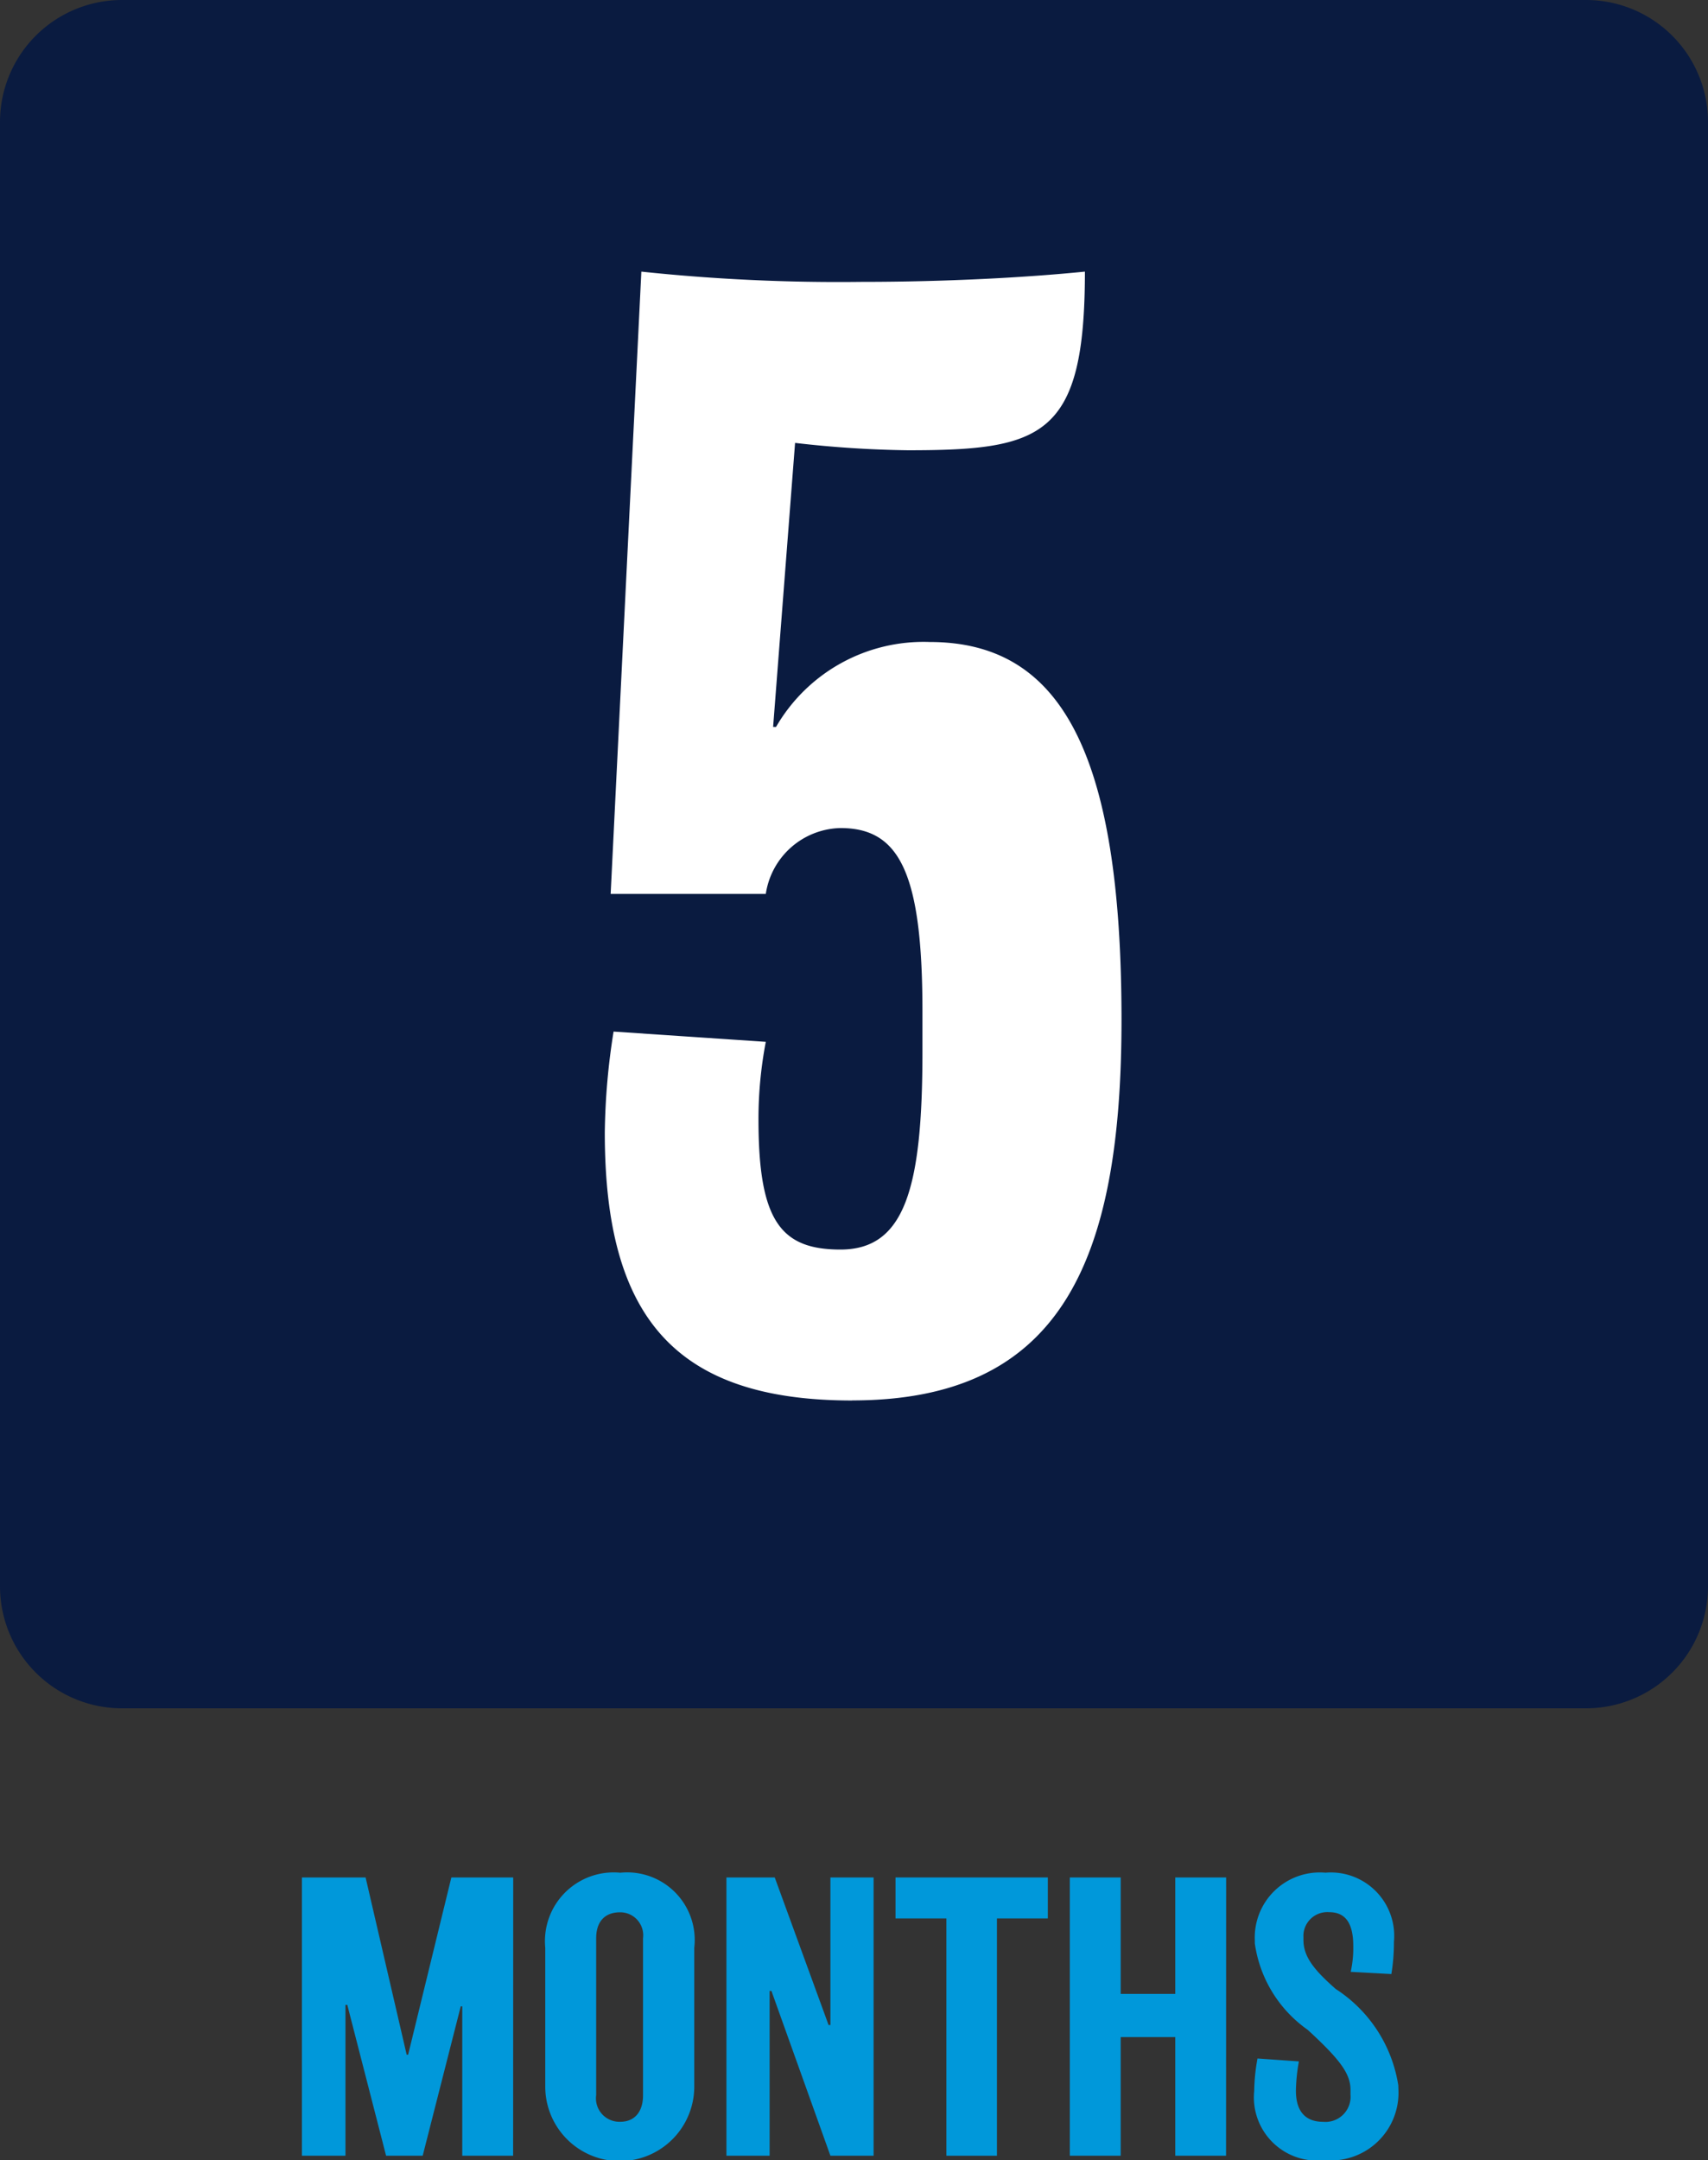
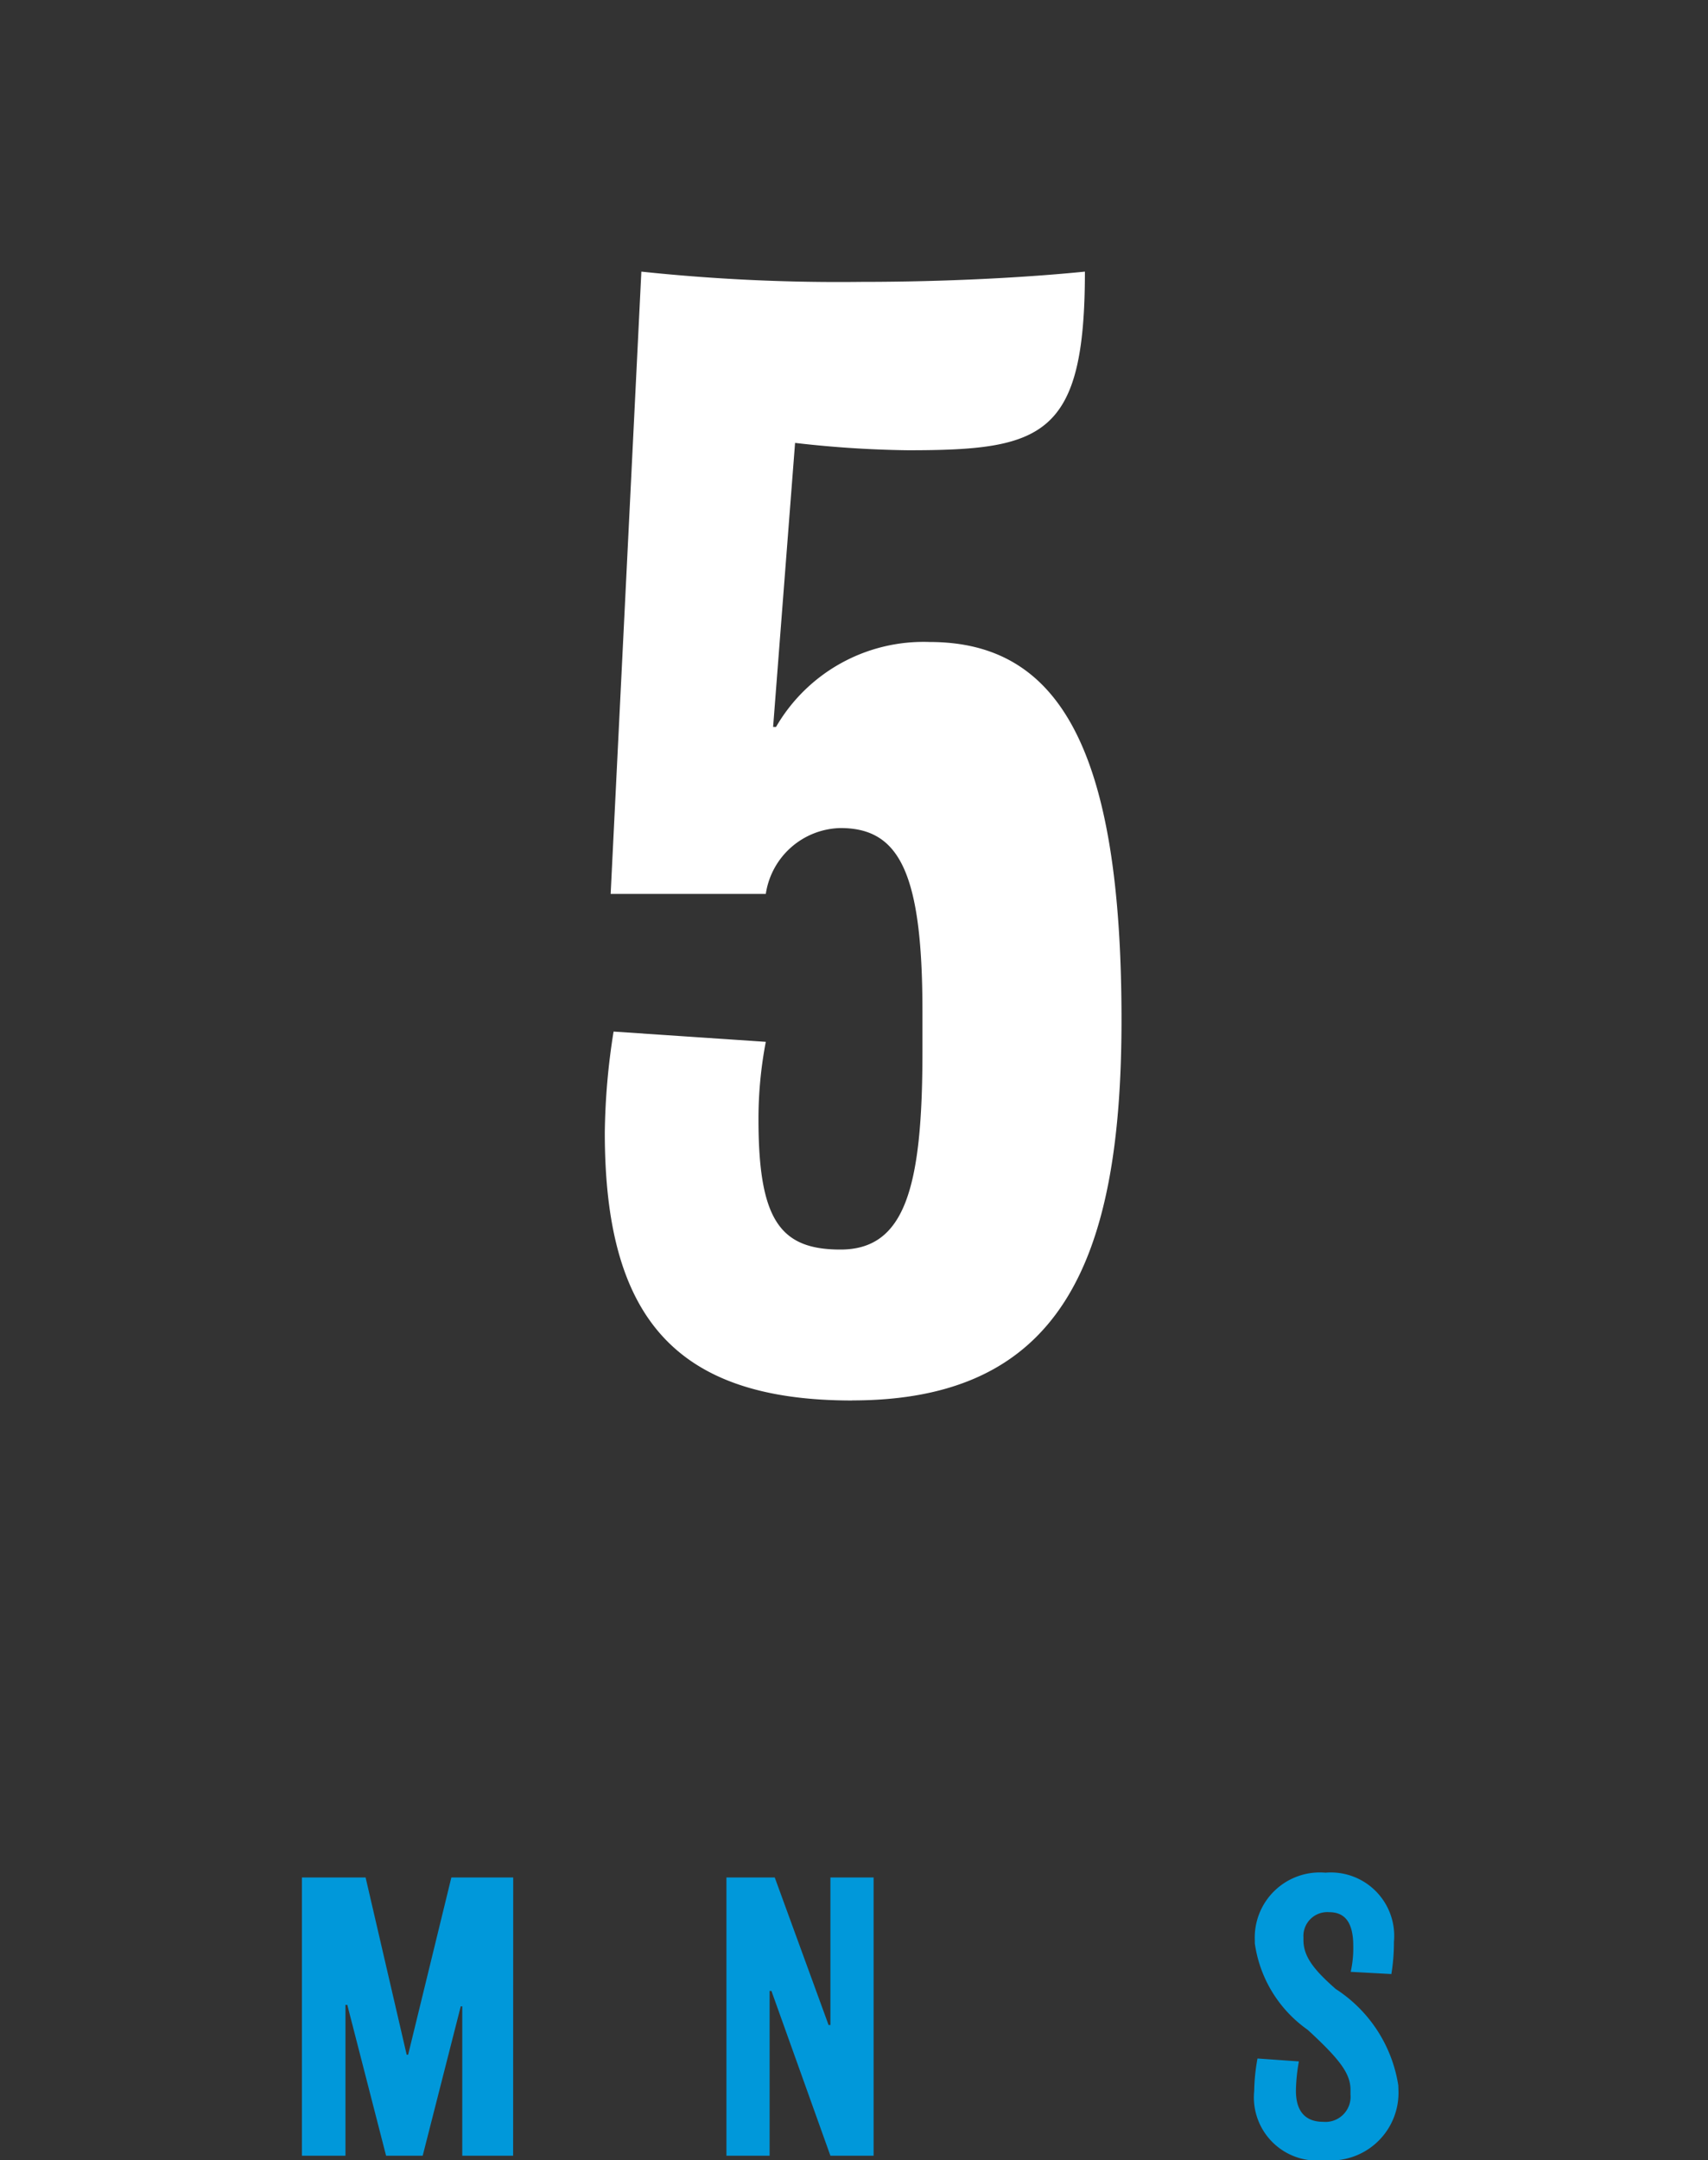
<svg xmlns="http://www.w3.org/2000/svg" width="42" height="53.109" viewBox="0 0 42 53.109">
  <rect x="0" y="0" width="42" height="53.109" fill="#333333" stroke="none" />
  <g transform="translate(-252 -50)">
    <path d="M116.618,53h-1.251V49.327h-.037L114.394,53h-.9l-.954-3.709h-.045V53h-1.071V46.158h1.566L114,50.516h.036l1.063-4.358h1.521Z" transform="translate(148 50)" fill="#0098da" />
-     <path d="M107,0h36a3,3,0,0,1,3,3V39a3,3,0,0,1-3,3H107a3,3,0,0,1-3-3V3a3,3,0,0,1,3-3" transform="translate(148 50)" fill="#0a1b40" />
    <path d="M124.955,34.432c-4.392,0-6.083-2.088-6.083-6.587a16.776,16.776,0,0,1,.216-2.483l3.743.252a10.1,10.1,0,0,0-.18,1.907c0,2.484.54,3.2,2.016,3.2,1.584,0,2.016-1.512,2.016-4.859V24.858c0-3.42-.576-4.5-2.016-4.5a1.9,1.9,0,0,0-1.836,1.62h-3.815l.755-15.3a46.059,46.059,0,0,0,5.4.252c2.124,0,4.067-.108,5.507-.252,0,4.067-1.044,4.392-4.355,4.392a26.761,26.761,0,0,1-2.772-.181l-.54,6.983h.072a4.19,4.19,0,0,1,3.78-2.088c3.2,0,4.715,2.665,4.715,9.288,0,5.975-1.512,9.358-6.623,9.358" transform="translate(148 50)" fill="#fff" />
-     <path d="M121.072,51.3a1.832,1.832,0,0,1-3.664,0V47.887a1.69,1.69,0,0,1,1.846-1.845,1.661,1.661,0,0,1,1.818,1.845Zm-1.26-3.646a.565.565,0,0,0-.567-.639c-.351,0-.585.207-.585.639v3.854a.577.577,0,0,0,.594.657c.342,0,.558-.235.558-.649Z" transform="translate(148 50)" fill="#0098da" />
    <path d="M125.482,53H124.42l-1.45-4.051h-.045V53h-1.062V46.158h1.188l1.324,3.628h.045V46.158h1.062Z" transform="translate(148 50)" fill="#0098da" />
-     <path d="M129.766,47.166h-1.251V53h-1.243V47.166h-1.251V46.158h3.745Z" transform="translate(148 50)" fill="#0098da" />
-     <path d="M134.149,53H132.9V50.083h-1.342V53h-1.251V46.158h1.251v2.863H132.9V46.158h1.251Z" transform="translate(148 50)" fill="#0098da" />
    <path d="M138.388,51.389a1.663,1.663,0,0,1-1.818,1.72,1.554,1.554,0,0,1-1.729-1.7,4.793,4.793,0,0,1,.081-.8l1.018.072a4.326,4.326,0,0,0-.073.72c0,.567.289.765.667.765a.618.618,0,0,0,.675-.667V51.38c0-.4-.261-.748-1.053-1.476a3.131,3.131,0,0,1-1.3-2.125v-.073a1.6,1.6,0,0,1,1.737-1.665,1.559,1.559,0,0,1,1.684,1.7,4.783,4.783,0,0,1-.063.792l-1-.054a2.688,2.688,0,0,0,.063-.639c0-.667-.279-.828-.594-.828a.587.587,0,0,0-.631.621V47.7c0,.422.289.756.793,1.2a3.45,3.45,0,0,1,1.539,2.368Z" transform="translate(148 50)" fill="#0098da" />
  </g>
</svg>